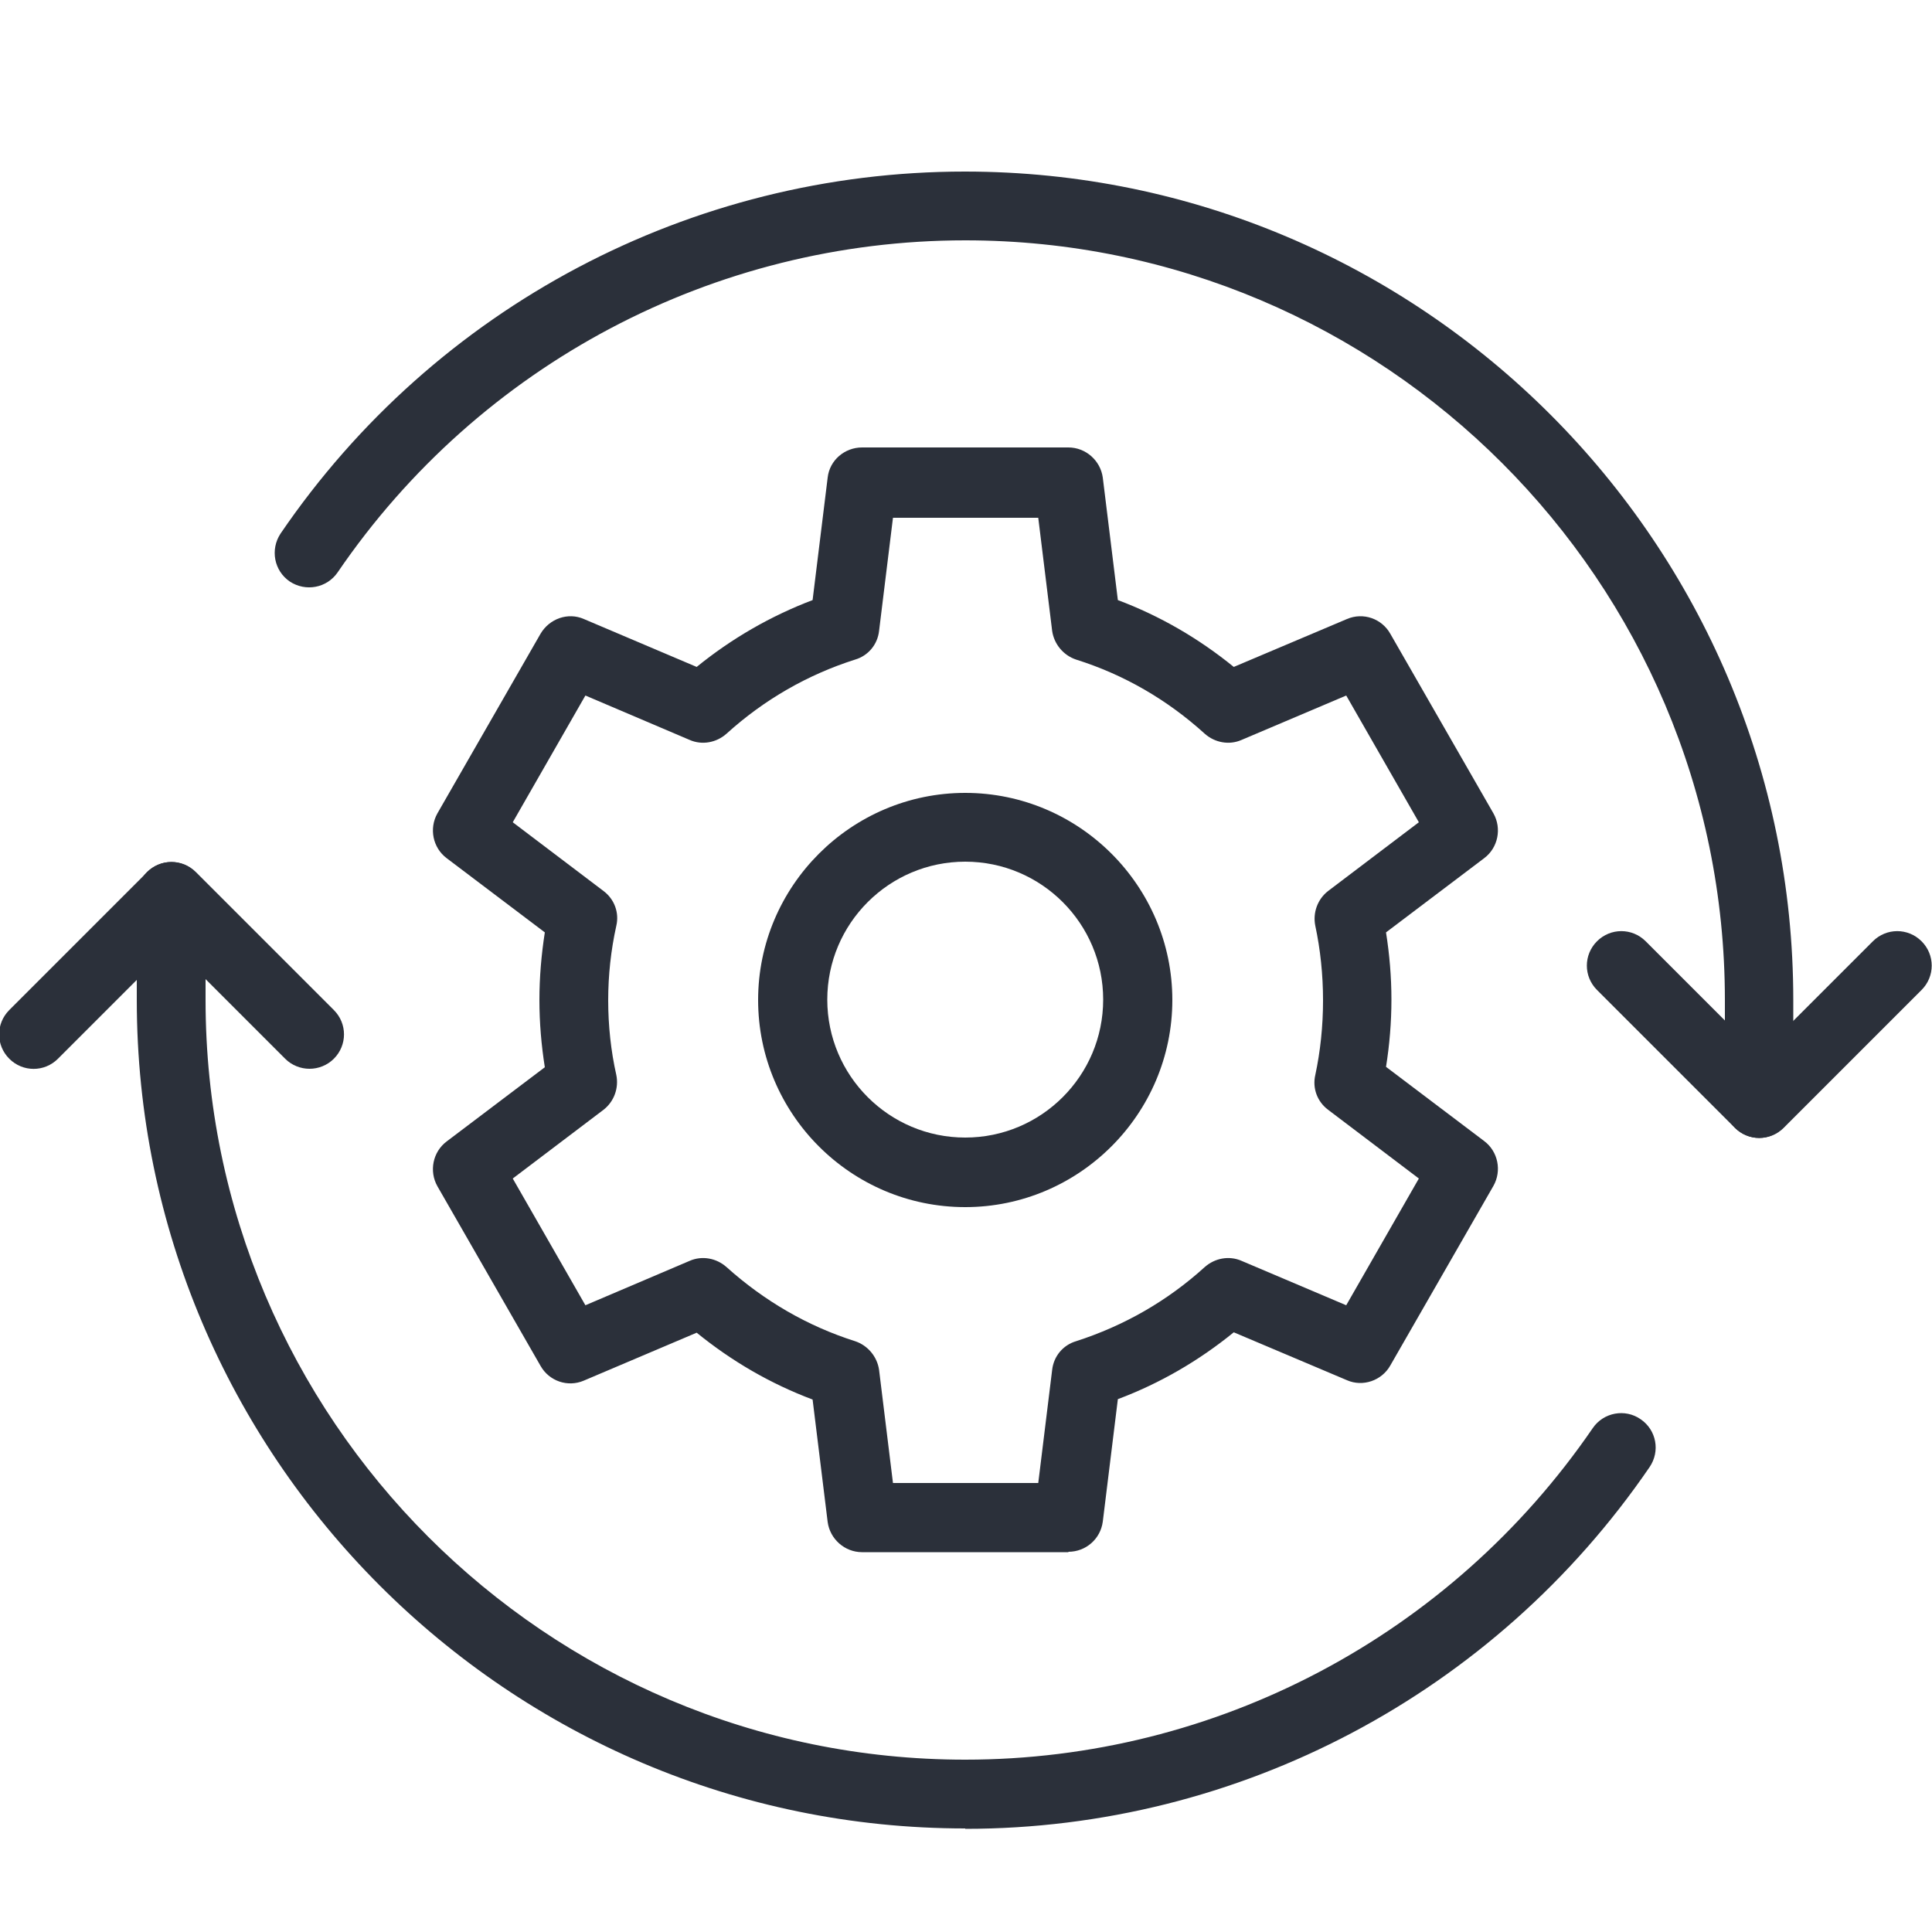
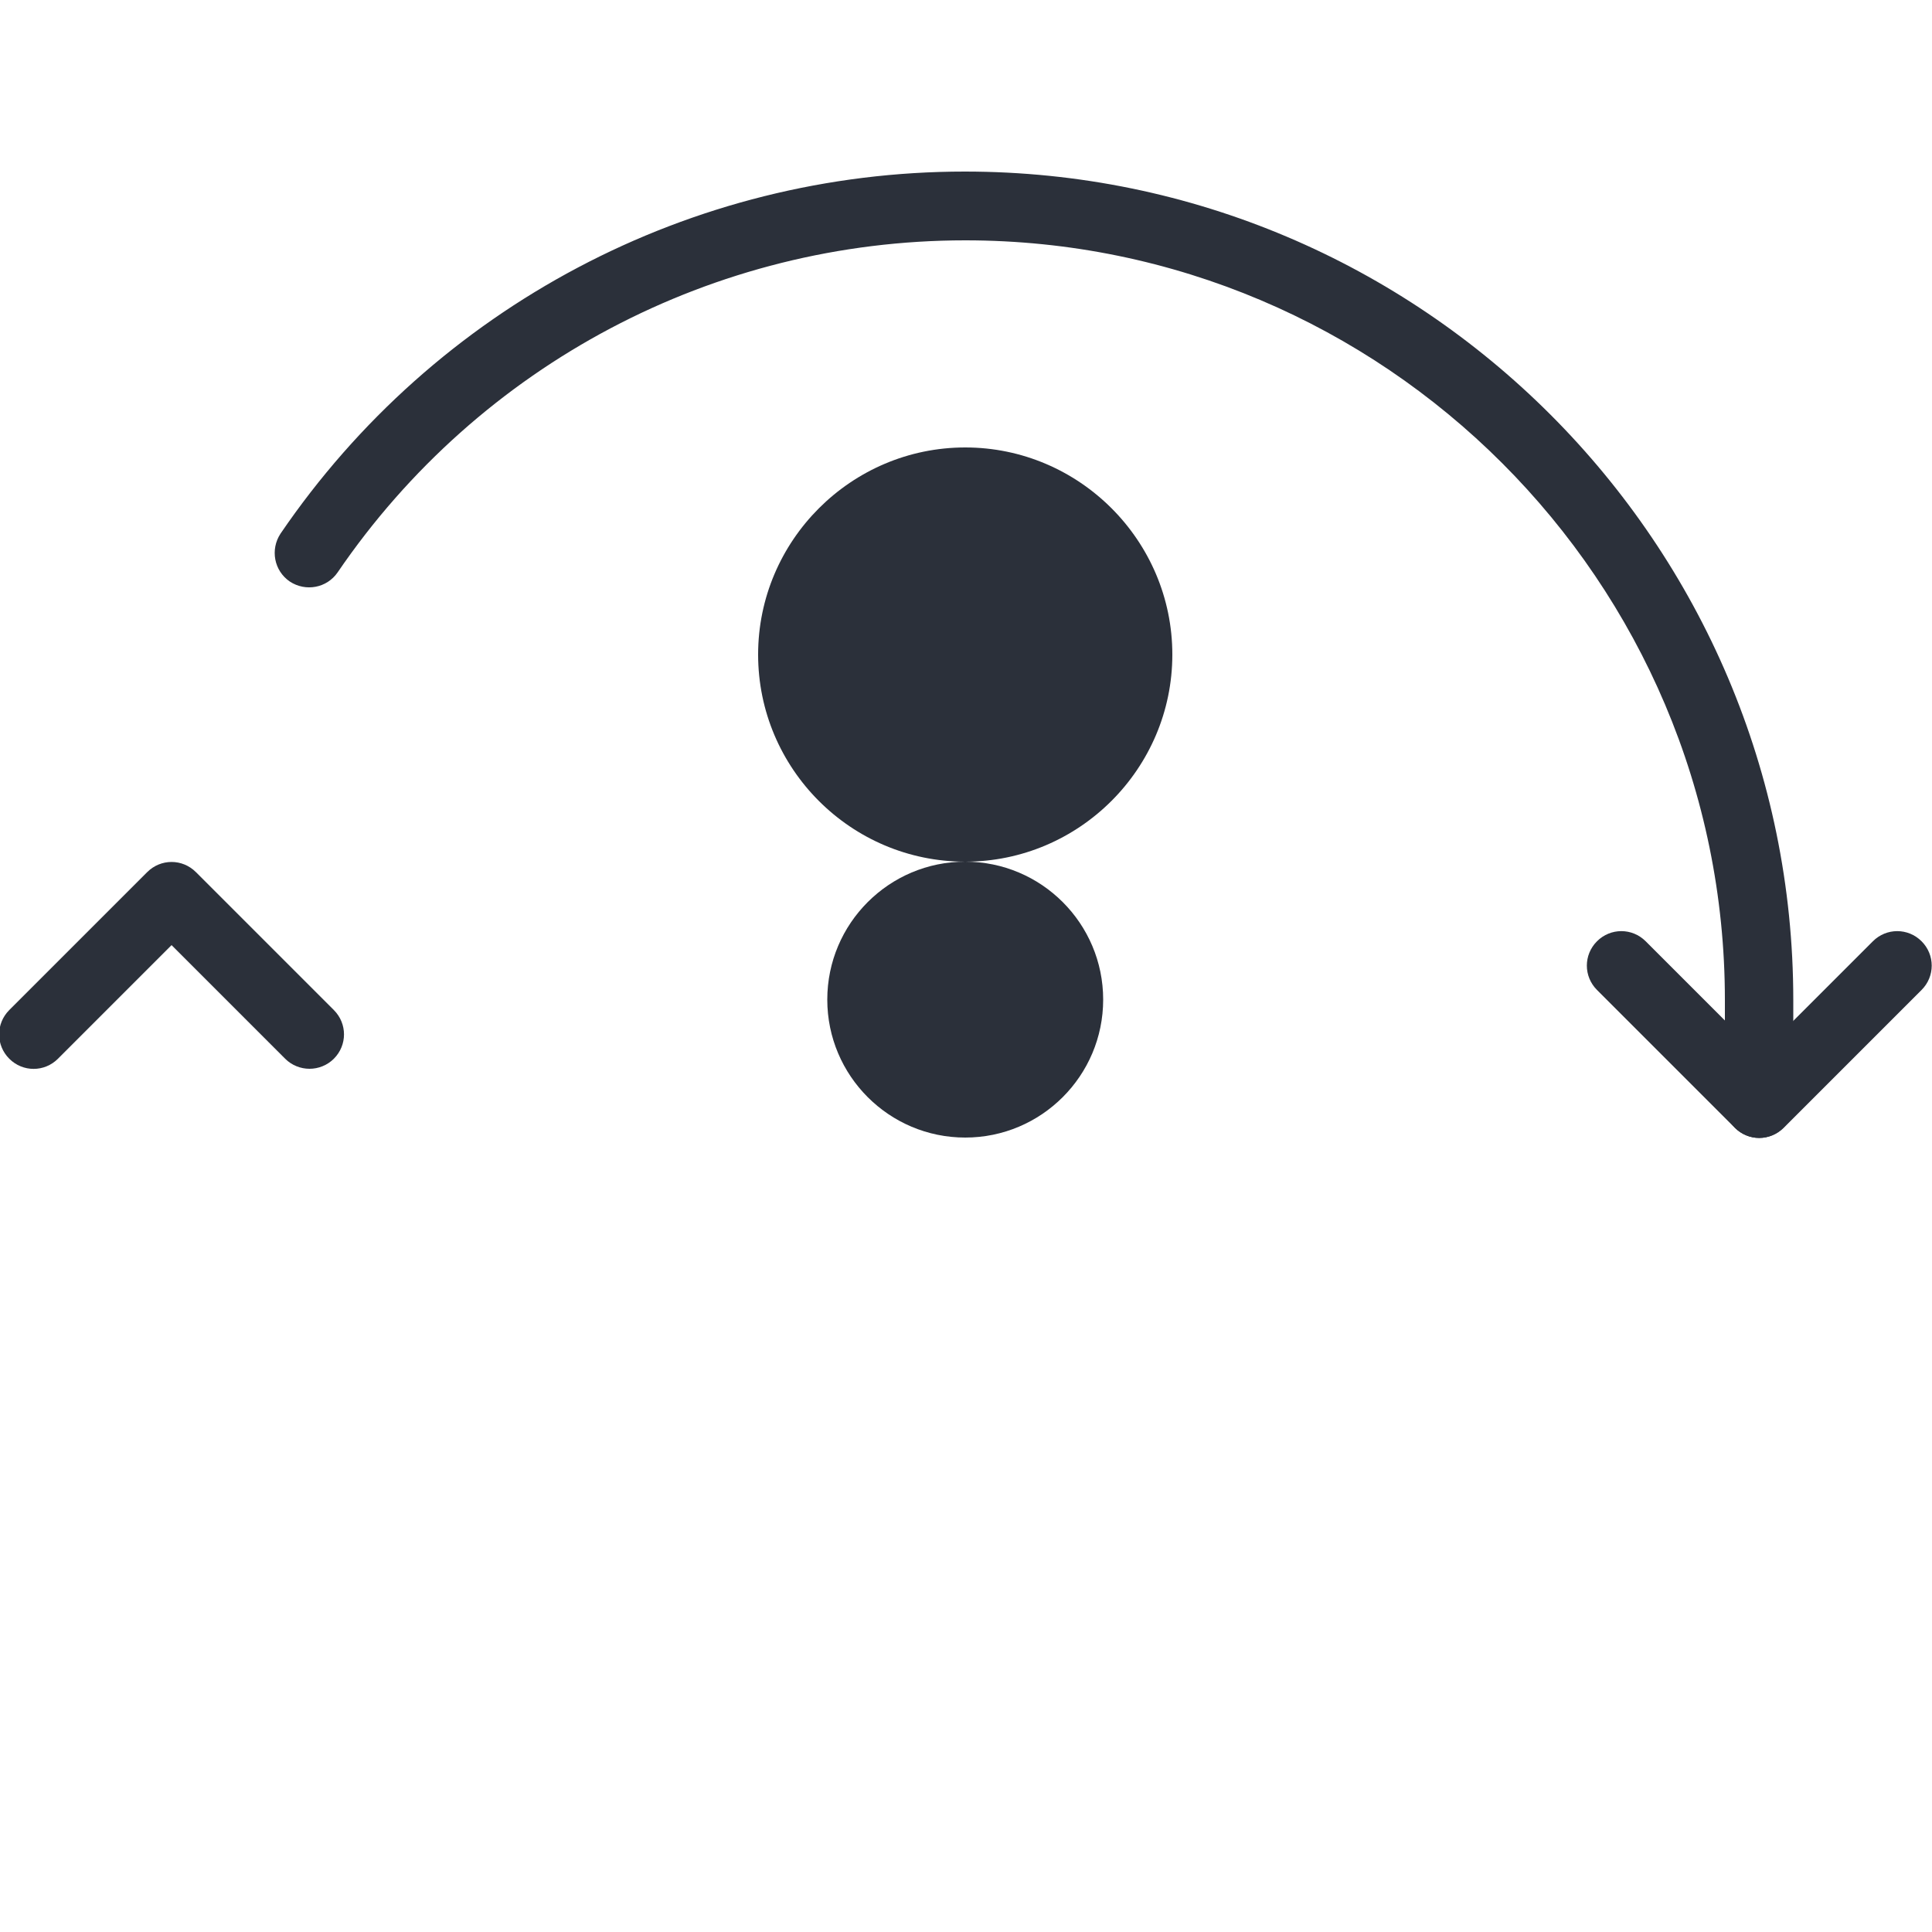
<svg xmlns="http://www.w3.org/2000/svg" id="Calque_1" data-name="Calque 1" viewBox="0 0 50 50">
  <defs>
    <style> .cls-1 { fill: #2b303a; } </style>
  </defs>
-   <path class="cls-1" d="M24.98,22.3c-1.97,0-3.57,1.6-3.57,3.57s1.6,3.57,3.57,3.57,3.57-1.6,3.57-3.57-1.6-3.57-3.57-3.57M24.98,31.24c-2.96,0-5.36-2.41-5.36-5.36s2.41-5.36,5.36-5.36,5.36,2.41,5.36,5.36-2.41,5.36-5.36,5.36" />
-   <path class="cls-1" d="M23.11,38.38h3.76l.36-2.93c.04-.35.28-.64.62-.74,1.24-.4,2.36-1.04,3.33-1.92.26-.23.63-.3.95-.16l2.71,1.15,1.88-3.28-2.35-1.78c-.28-.21-.41-.56-.33-.9.13-.61.2-1.26.2-1.93s-.07-1.32-.2-1.93c-.07-.34.06-.69.33-.9l2.35-1.78-1.88-3.28-2.71,1.15c-.32.14-.69.07-.95-.16-.97-.88-2.09-1.53-3.33-1.92-.33-.11-.57-.4-.62-.74l-.36-2.93h-3.76l-.36,2.93c-.04.35-.28.64-.62.74-1.23.39-2.36,1.04-3.33,1.92-.26.23-.63.3-.95.16l-2.7-1.15-1.88,3.28,2.35,1.78c.28.21.41.56.33.9-.14.63-.21,1.28-.21,1.93s.07,1.31.21,1.93c.07.34-.06.69-.33.9l-2.35,1.78,1.88,3.28,2.7-1.15c.32-.14.69-.07.95.16.98.88,2.1,1.53,3.33,1.92.33.11.57.4.62.74l.36,2.93ZM27.65,40.17h-5.34c-.45,0-.83-.34-.89-.78l-.39-3.17c-1.09-.41-2.09-.99-3-1.73l-2.92,1.24c-.42.18-.9.01-1.12-.38l-2.67-4.65c-.22-.39-.12-.89.24-1.16l2.54-1.92c-.09-.57-.14-1.15-.14-1.74s.05-1.17.14-1.75l-2.54-1.92c-.36-.27-.46-.77-.24-1.16l2.67-4.65c.23-.39.71-.56,1.12-.38l2.92,1.24c.91-.74,1.92-1.32,3-1.73l.39-3.17c.05-.45.44-.78.89-.78h5.34c.45,0,.83.34.89.78l.39,3.17c1.09.41,2.09.99,3,1.73l2.93-1.24c.42-.18.9-.01,1.12.38l2.67,4.65c.22.39.12.89-.24,1.16l-2.54,1.92c.09.57.14,1.15.14,1.74s-.05,1.18-.14,1.74l2.54,1.92c.36.27.46.77.24,1.16l-2.67,4.65c-.22.39-.71.56-1.12.38l-2.93-1.24c-.91.74-1.91,1.32-3,1.73l-.39,3.17c-.06.45-.44.78-.89.78" />
+   <path class="cls-1" d="M24.98,22.3c-1.97,0-3.57,1.6-3.57,3.57s1.6,3.57,3.57,3.57,3.57-1.6,3.57-3.57-1.6-3.57-3.57-3.57c-2.96,0-5.36-2.41-5.36-5.36s2.41-5.36,5.36-5.36,5.36,2.41,5.36,5.36-2.41,5.36-5.36,5.36" />
  <path class="cls-1" d="M45.53,29.45c-.49,0-.89-.4-.89-.89v-2.68c0-10.84-8.82-19.66-19.66-19.66-6.5,0-12.57,3.21-16.24,8.59-.28.41-.83.51-1.24.24-.41-.28-.51-.83-.24-1.24,4-5.87,10.62-9.37,17.71-9.37,11.82,0,21.44,9.62,21.44,21.44v2.68c0,.49-.4.89-.89.89" />
-   <path class="cls-1" d="M24.98,47.32c-11.82,0-21.44-9.62-21.44-21.44v-2.68c0-.49.4-.89.89-.89s.89.4.89.89v2.68c0,10.84,8.82,19.66,19.66,19.66,6.49,0,12.56-3.21,16.24-8.58.28-.41.84-.51,1.24-.23.41.28.51.83.23,1.24-4.01,5.86-10.63,9.36-17.71,9.36" />
  <path class="cls-1" d="M45.53,29.45c-.23,0-.46-.09-.63-.26l-3.57-3.57c-.35-.35-.35-.91,0-1.26.35-.35.91-.35,1.26,0l2.94,2.94,2.94-2.94c.35-.35.91-.35,1.26,0,.35.35.35.91,0,1.26l-3.57,3.57c-.17.17-.4.26-.63.26" />
  <path class="cls-1" d="M8.01,27.66c-.23,0-.46-.09-.63-.26l-2.94-2.94-2.94,2.94c-.35.35-.91.35-1.26,0-.35-.35-.35-.91,0-1.26l3.57-3.57c.35-.35.91-.35,1.26,0l3.57,3.57c.35.35.35.91,0,1.26-.17.17-.4.26-.63.26" />
</svg>